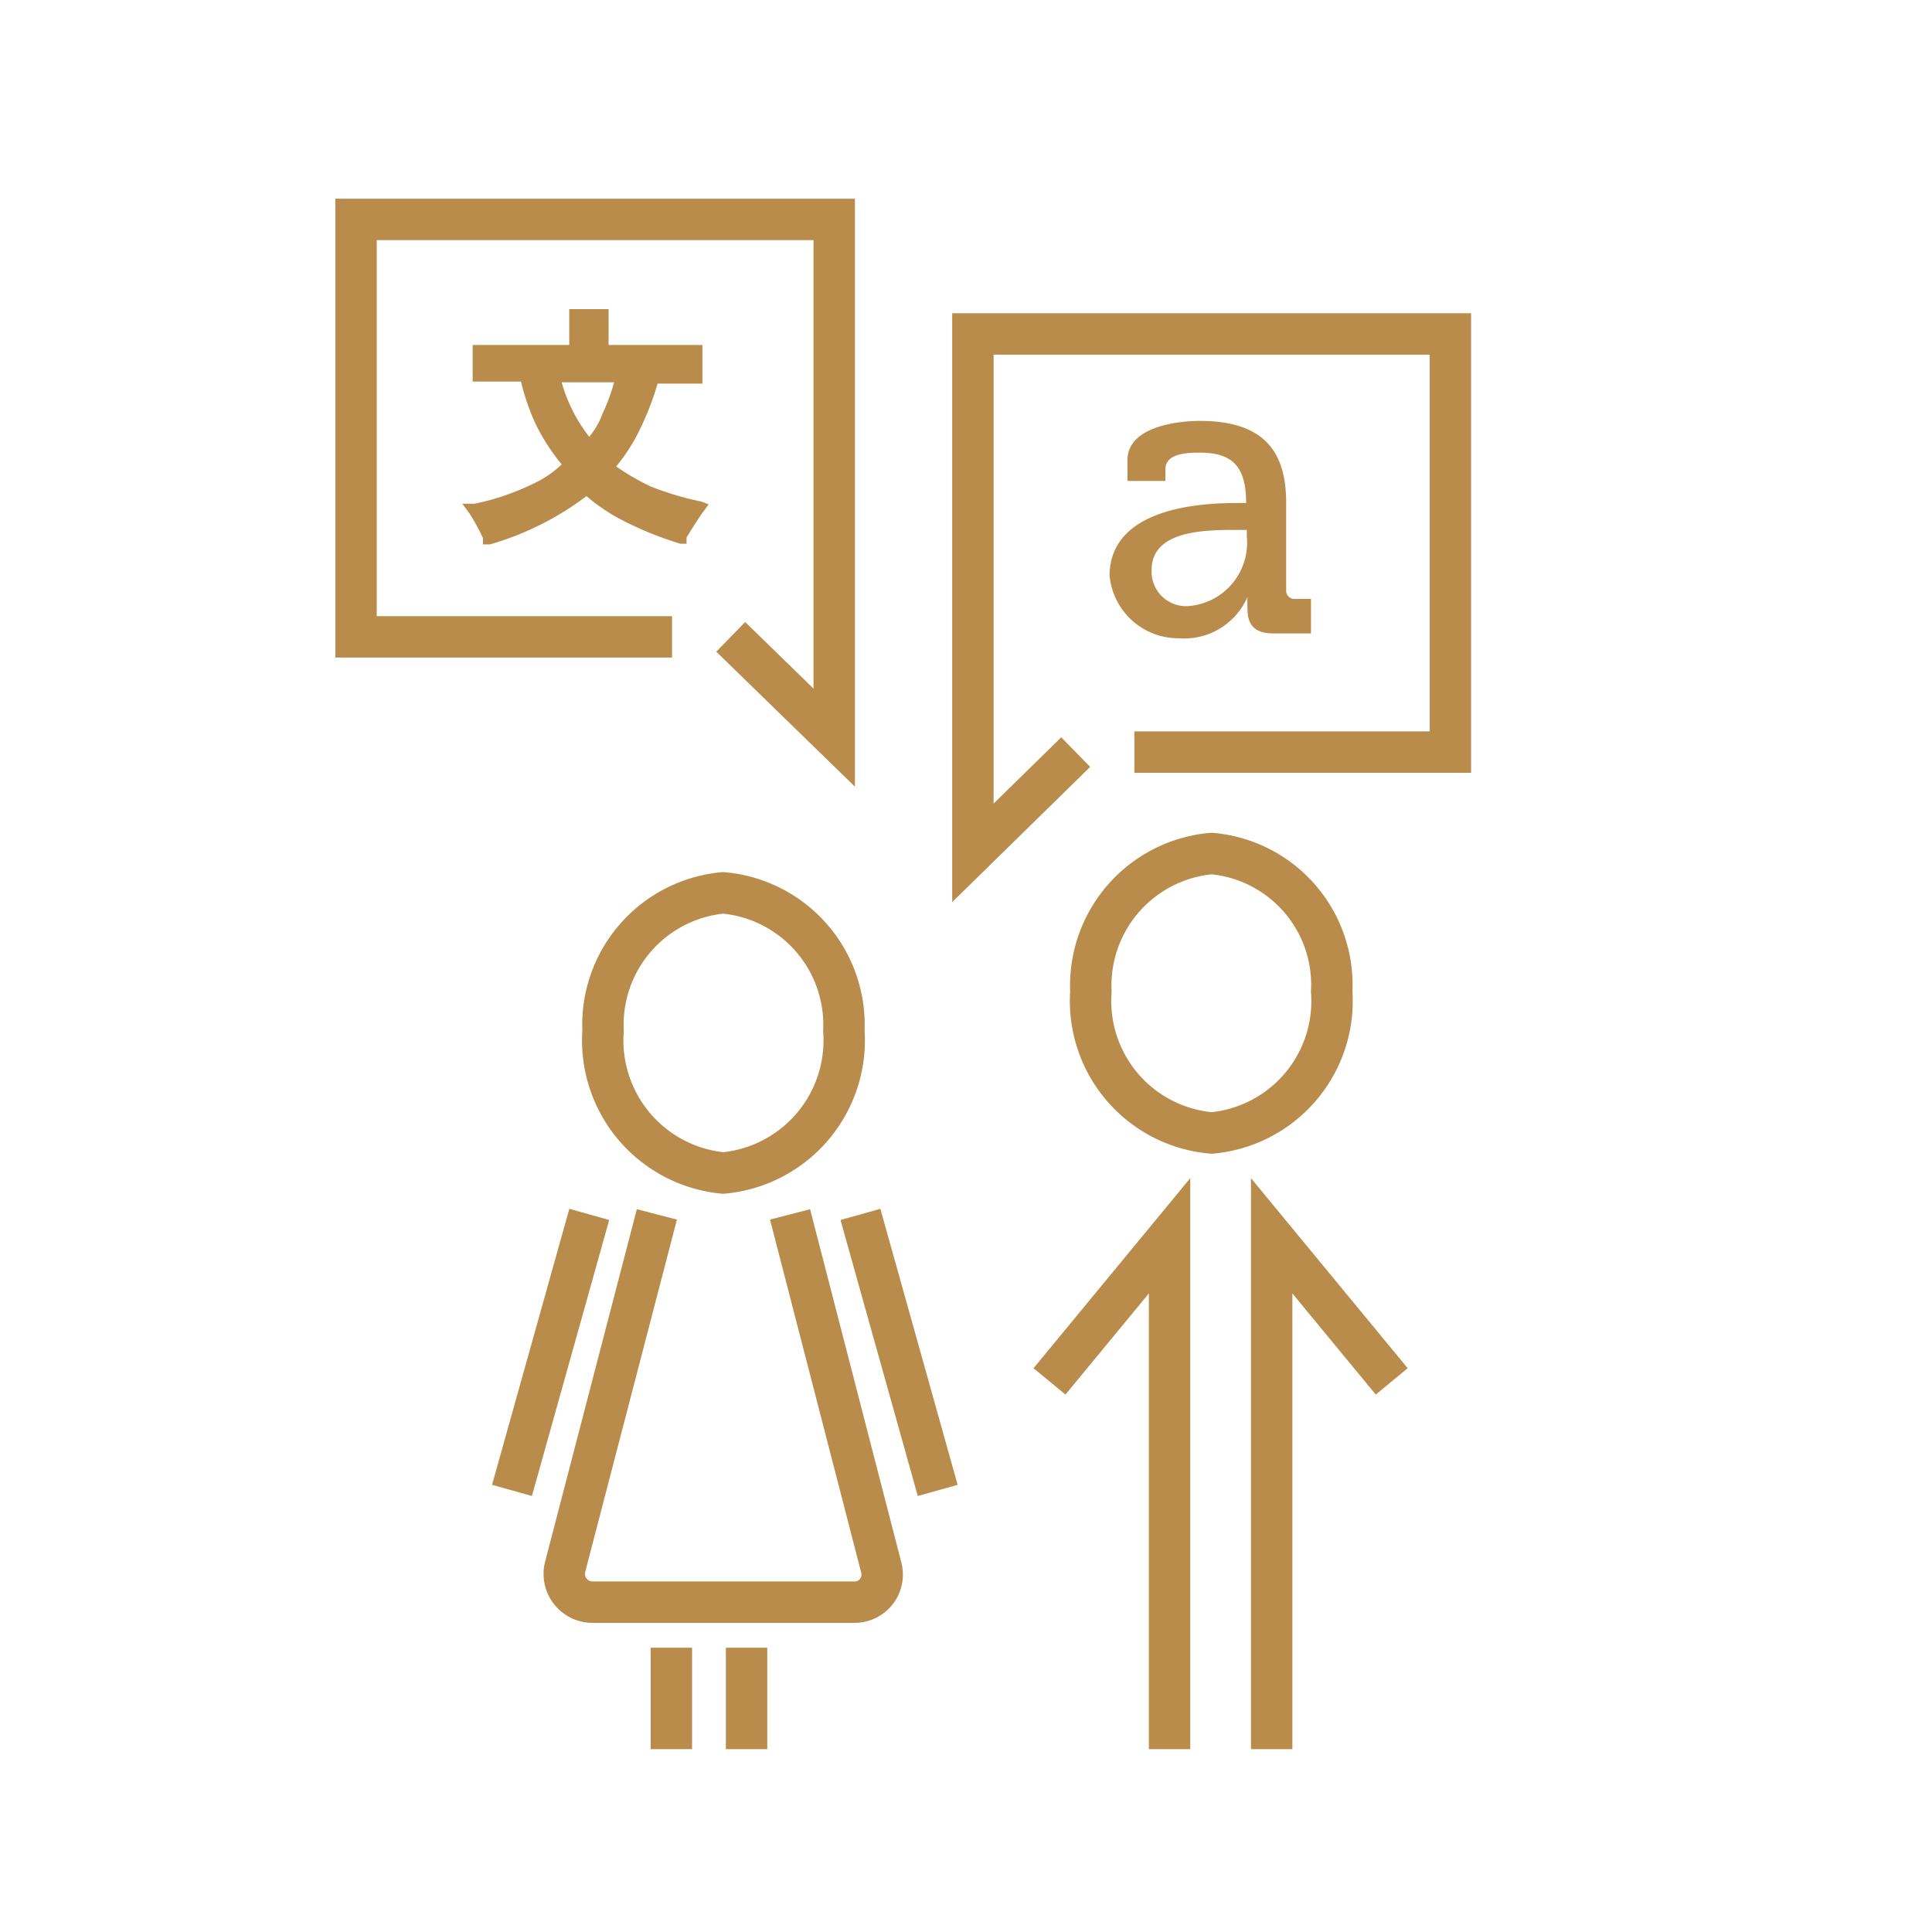
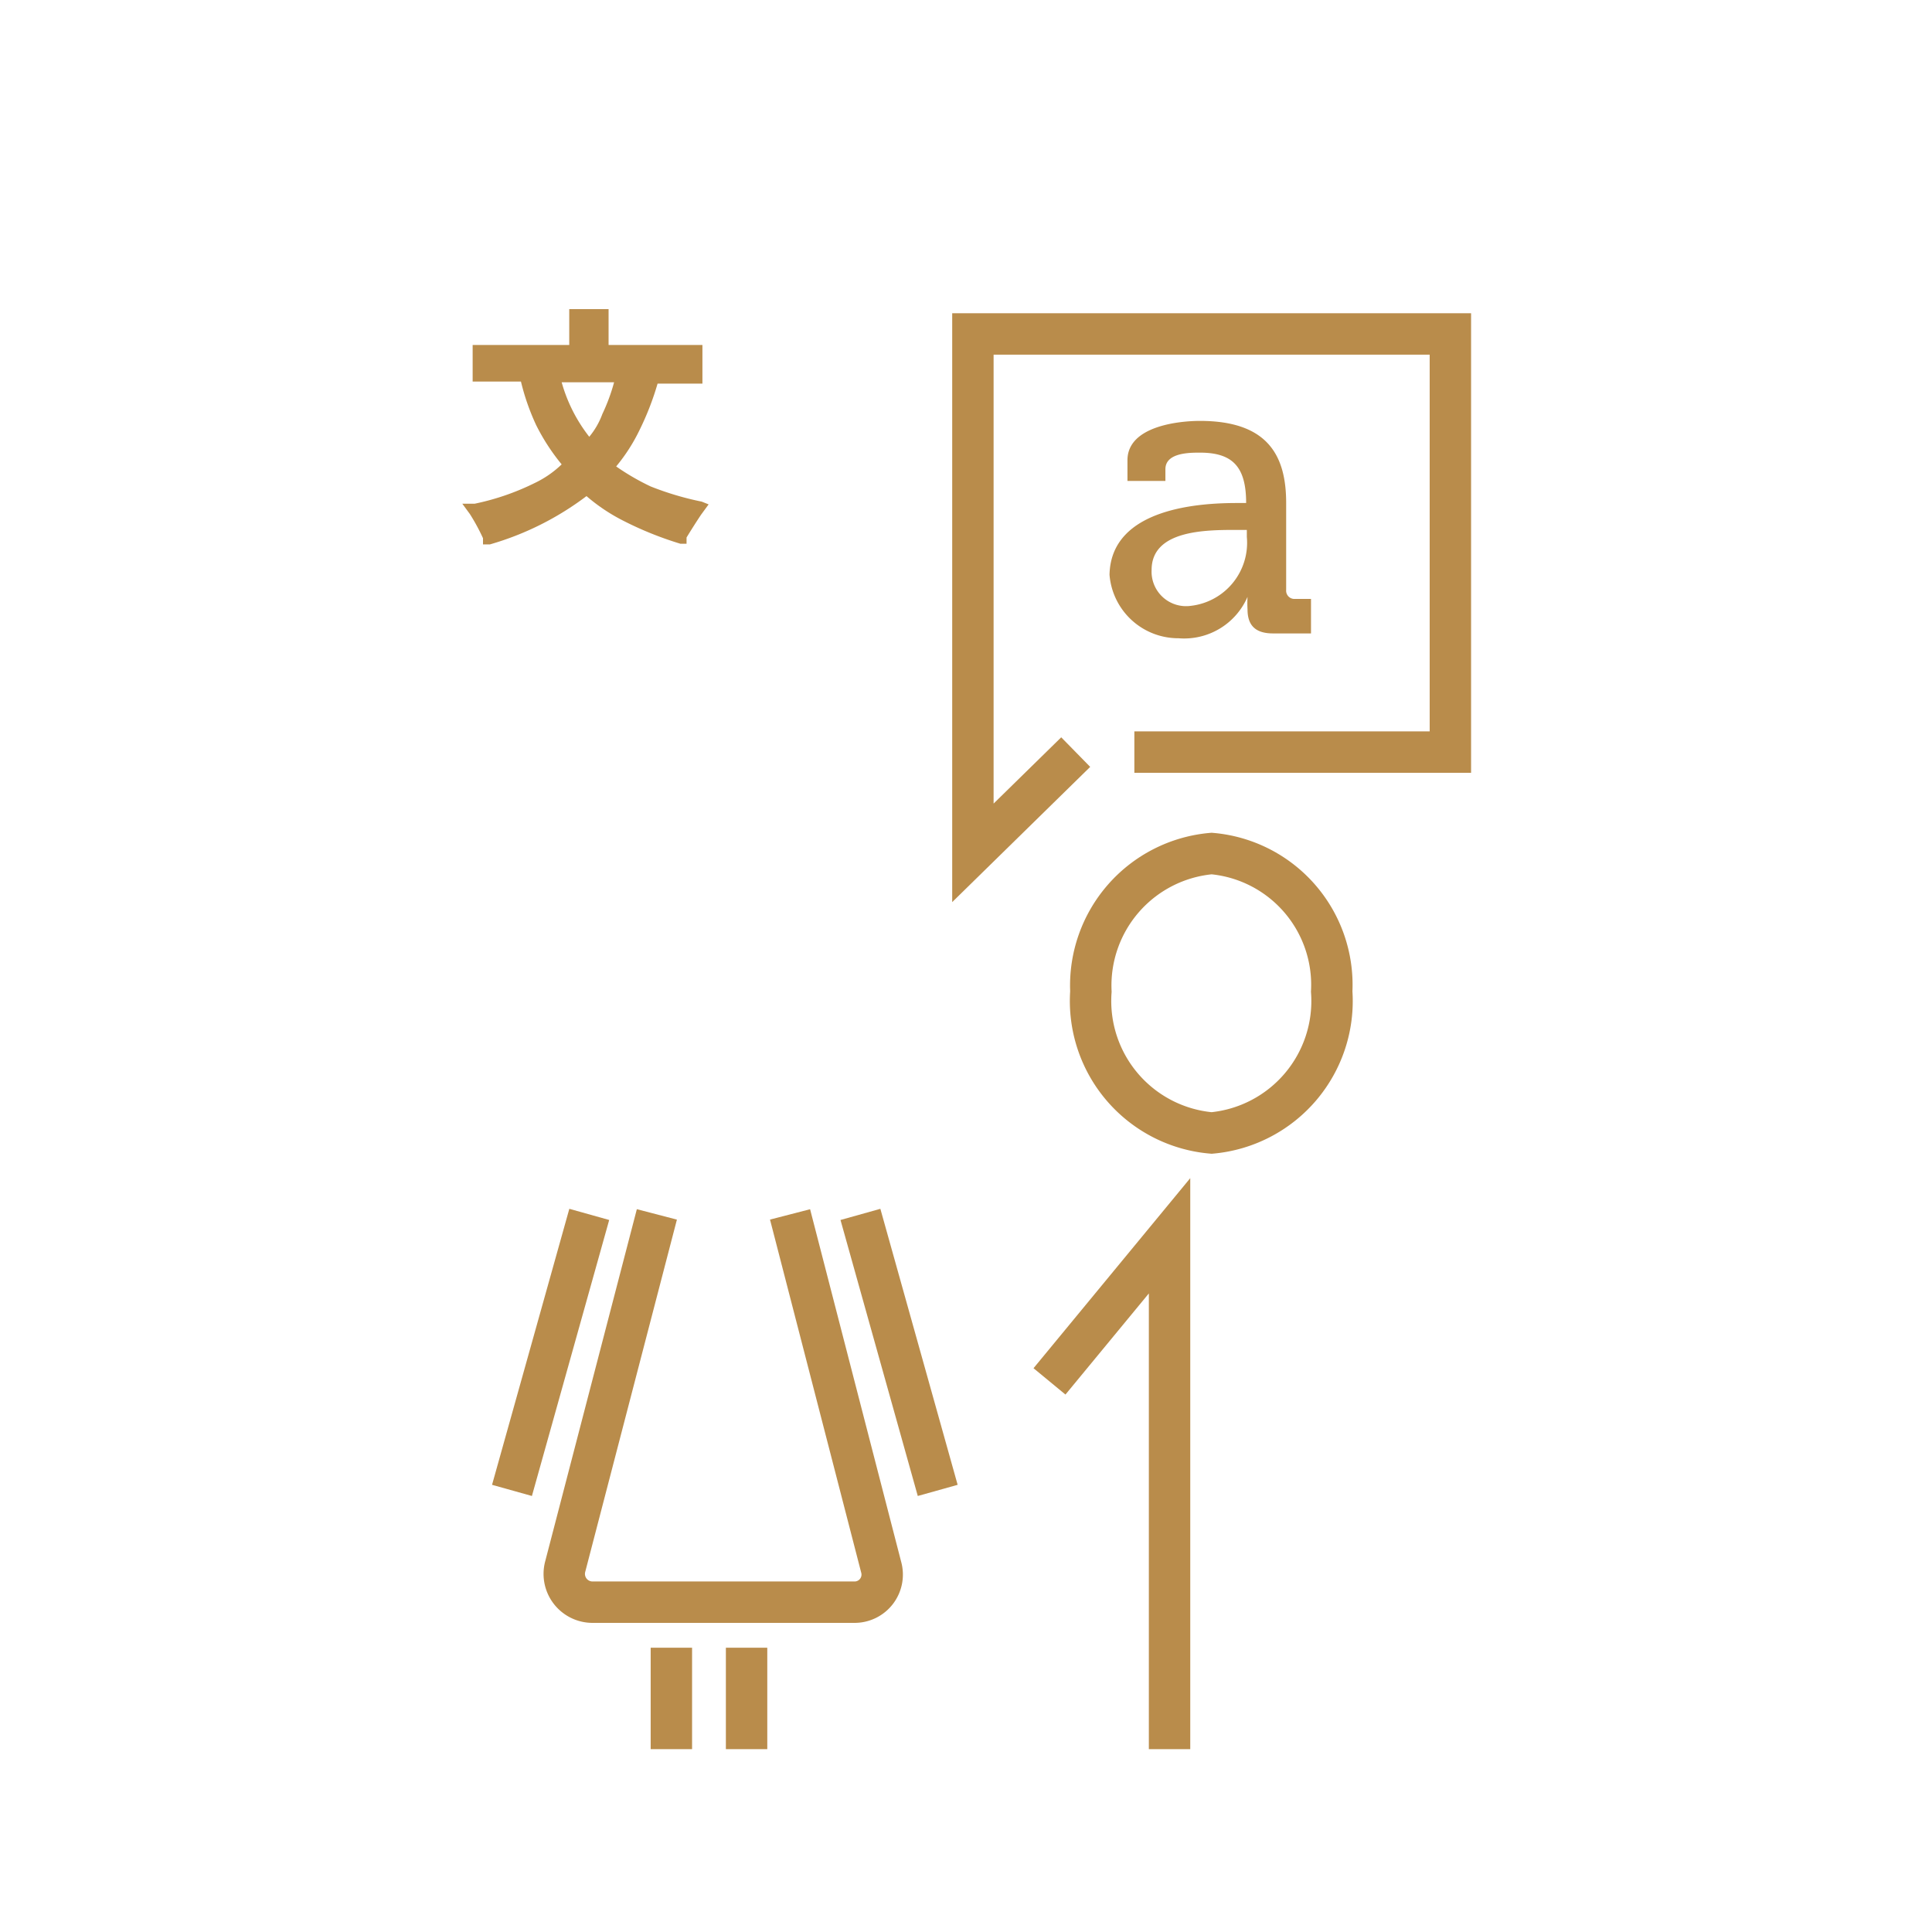
<svg xmlns="http://www.w3.org/2000/svg" id="Layer_1" data-name="Layer 1" viewBox="0 0 28 28">
  <defs>
    <style>.cls-1{fill:none;stroke:#B98C4B;stroke-miterlimit:10;stroke-width:0.6px;}.cls-2{fill:#B98C4B;}</style>
  </defs>
  <title>ICONS_GT</title>
-   <path class="cls-1" d="M10.48,17a1.93,1.93,0,0,1-1.74-2.06,1.92,1.92,0,0,1,1.74-2,1.92,1.92,0,0,1,1.75,2A1.93,1.93,0,0,1,10.48,17Z" />
  <path class="cls-1" d="M17.56,16.42a1.92,1.92,0,0,1-1.75-2.05,1.92,1.92,0,0,1,1.75-2,1.91,1.91,0,0,1,1.74,2A1.92,1.92,0,0,1,17.56,16.42Z" />
  <path class="cls-1" d="M11.45,17.6l1.32,5.11a.4.4,0,0,1-.39.51H8.59a.41.41,0,0,1-.4-.51L9.52,17.6" />
  <line class="cls-1" x1="8.54" y1="17.6" x2="7.42" y2="21.6" />
  <line class="cls-1" x1="12.47" y1="17.6" x2="13.59" y2="21.6" />
  <line class="cls-1" x1="9.73" y1="23.88" x2="9.73" y2="25.35" />
  <line class="cls-1" x1="10.82" y1="23.88" x2="10.82" y2="25.35" />
  <polyline class="cls-1" points="15.21 20.02 16.95 17.91 16.95 25.35" />
-   <polyline class="cls-1" points="20.17 20.02 18.43 17.91 18.43 25.35" />
  <path class="cls-2" d="M10.17,7.27a4.32,4.32,0,0,1-.74-.22,3.45,3.45,0,0,1-.5-.29,2.58,2.58,0,0,0,.34-.53,4.09,4.09,0,0,0,.26-.67h.65V5H8.82V4.48H8.25V5H6.85v.53h.7a3.35,3.35,0,0,0,.22.63,3,3,0,0,0,.37.57A1.48,1.48,0,0,1,7.75,7a3.59,3.59,0,0,1-.87.3l-.18,0,.11.15A2.94,2.94,0,0,1,7,7.8l0,.09.1,0a4.28,4.28,0,0,0,1.4-.7,2.64,2.64,0,0,0,.52.35,5,5,0,0,0,.84.34l.09,0,0-.09q.11-.18.21-.33l.11-.15ZM8.73,6a1.12,1.12,0,0,1-.19.33,2.27,2.27,0,0,1-.4-.79H8.9A2.75,2.75,0,0,1,8.73,6Z" />
  <path class="cls-2" d="M17.93,7.29h.13v0c0-.53-.2-.73-.67-.73-.15,0-.5,0-.5.24v.17h-.55v-.3c0-.5.76-.57,1.05-.57,1,0,1.25.52,1.25,1.19V8.55a.12.12,0,0,0,.13.13H19v.5h-.55c-.27,0-.37-.13-.37-.35a1.62,1.62,0,0,1,0-.18h0a1,1,0,0,1-1,.6,1,1,0,0,1-1-.92C16.1,7.35,17.42,7.29,17.93,7.29Zm-.67,1.49a.92.92,0,0,0,.81-1v-.1h-.15c-.44,0-1.23,0-1.23.58A.5.5,0,0,0,17.26,8.78Z" />
-   <polyline class="cls-1" points="9.74 9.23 5.16 9.23 5.16 3.18 12.09 3.18 12.09 10.69 10.59 9.23" />
  <polyline class="cls-1" points="16.44 10.9 21.02 10.9 21.02 4.84 14.1 4.84 14.1 12.36 15.59 10.9" />
</svg>